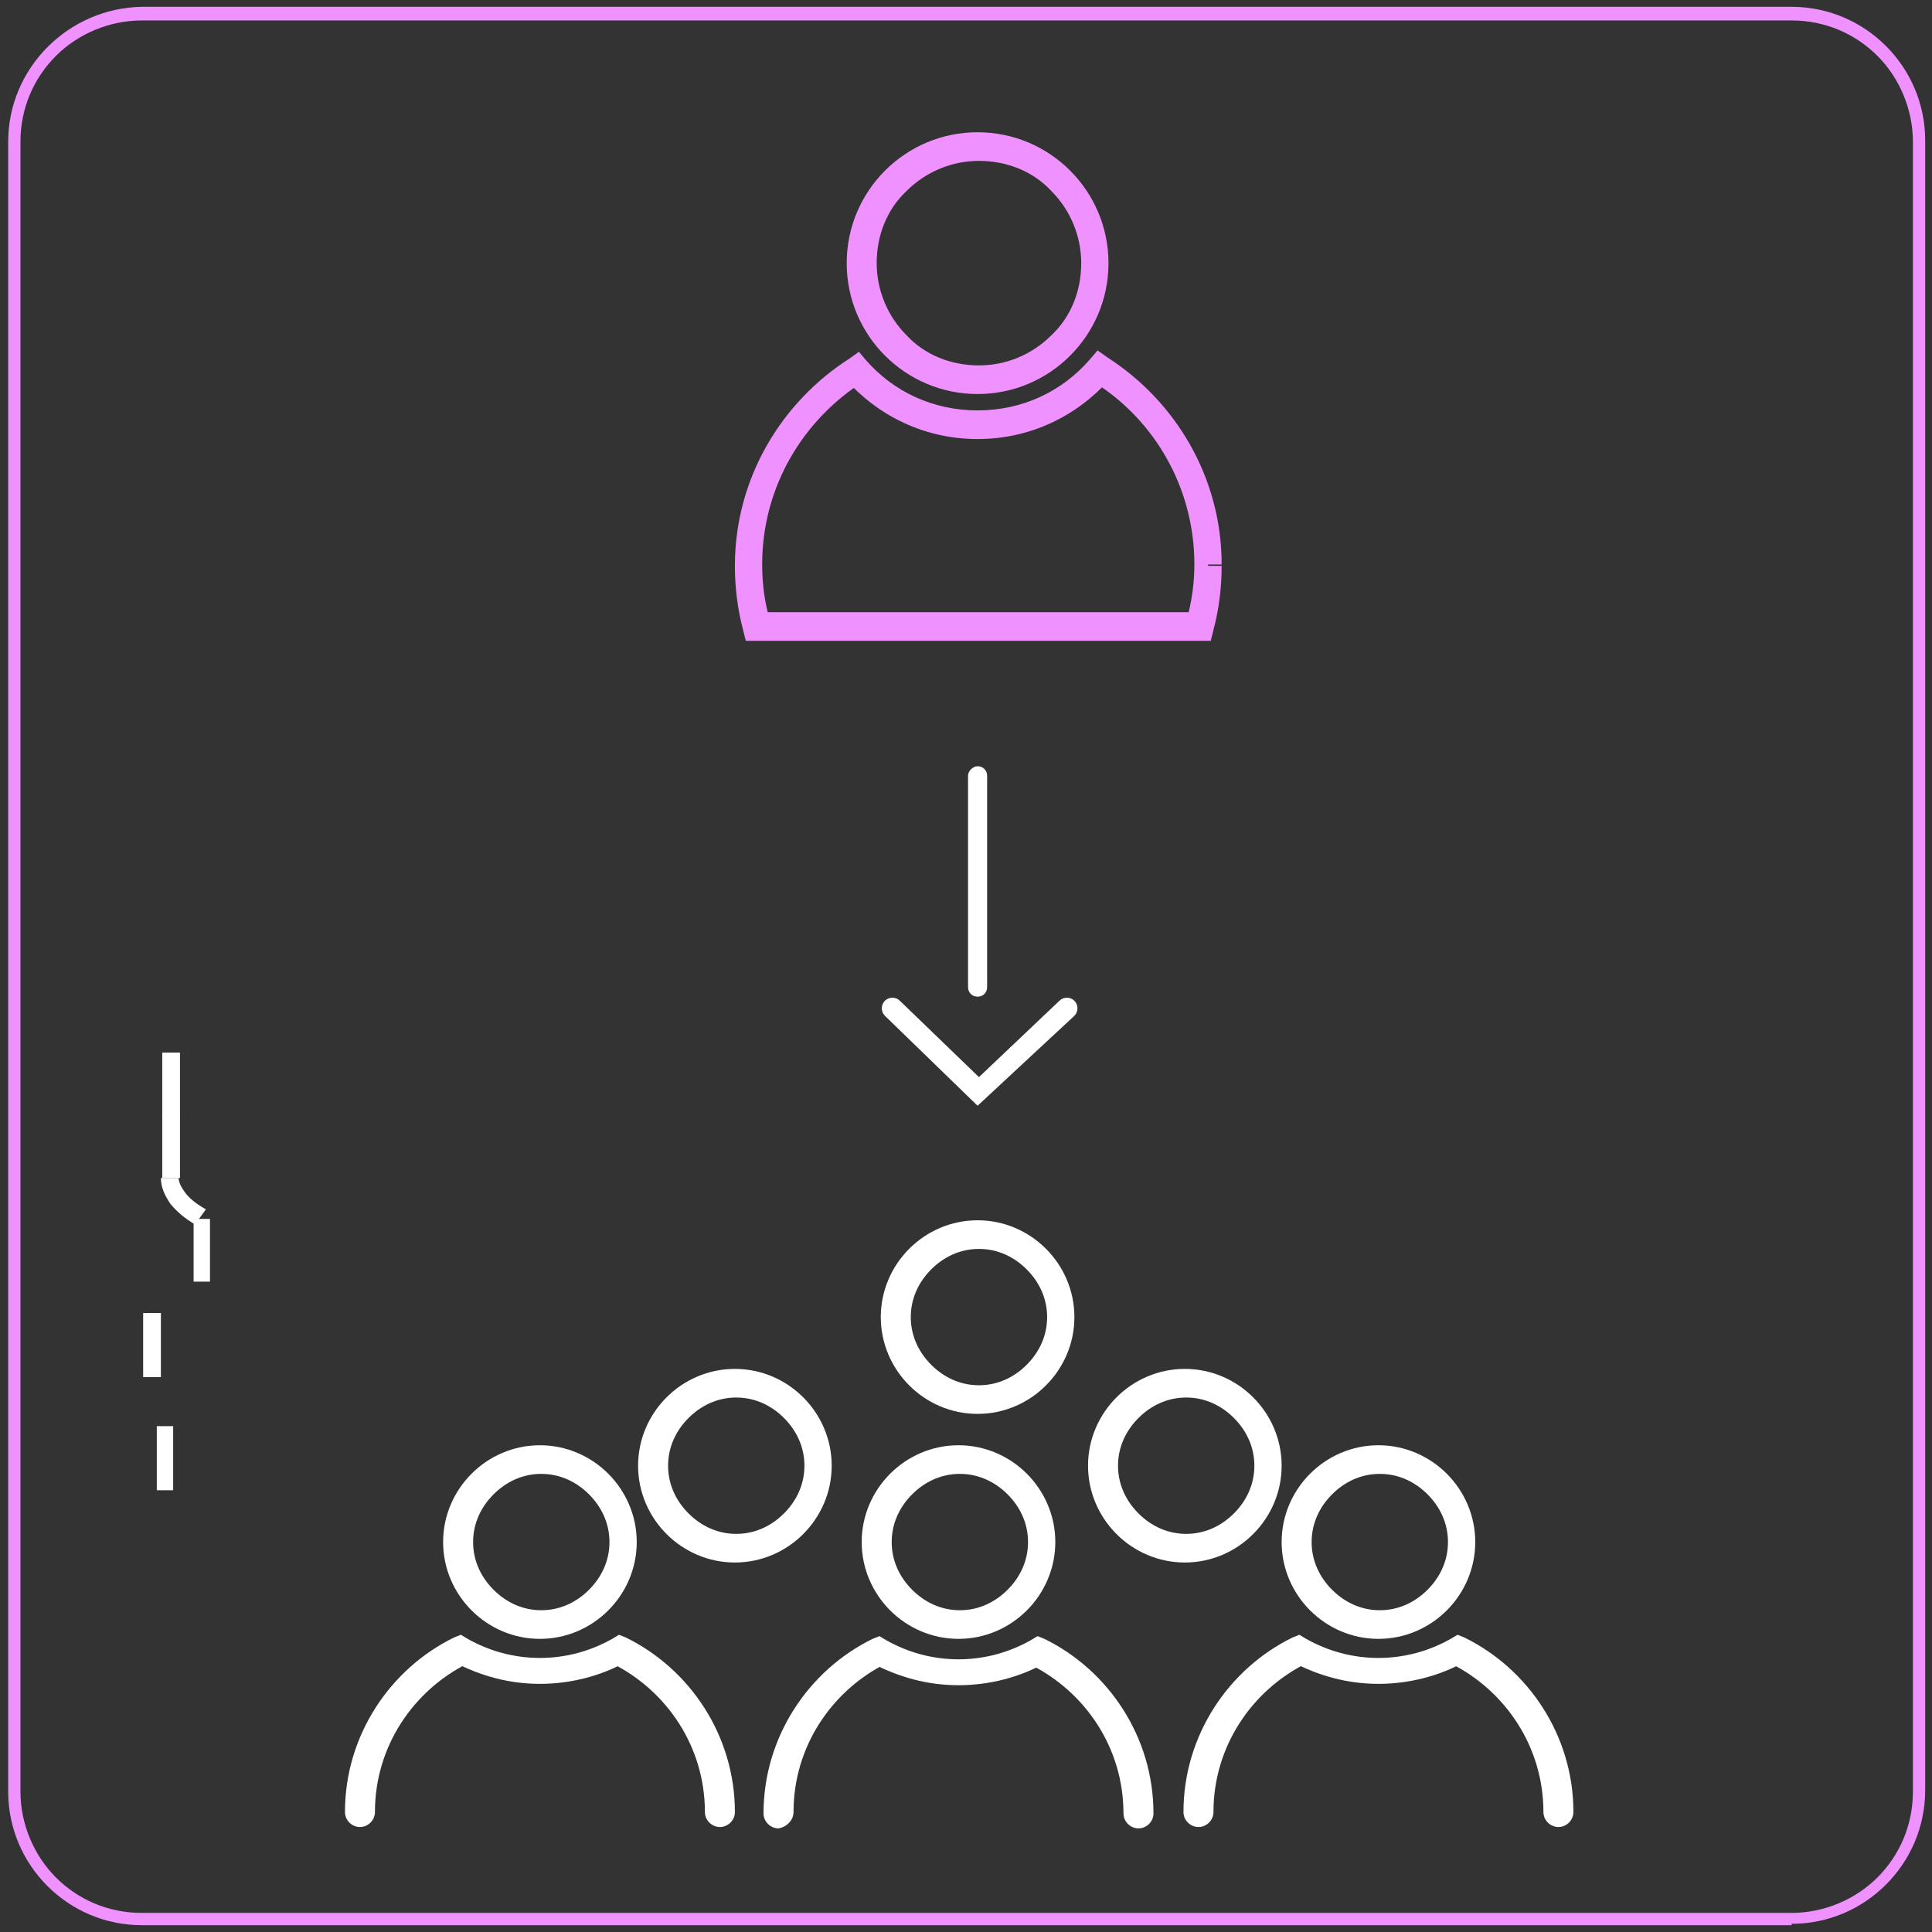
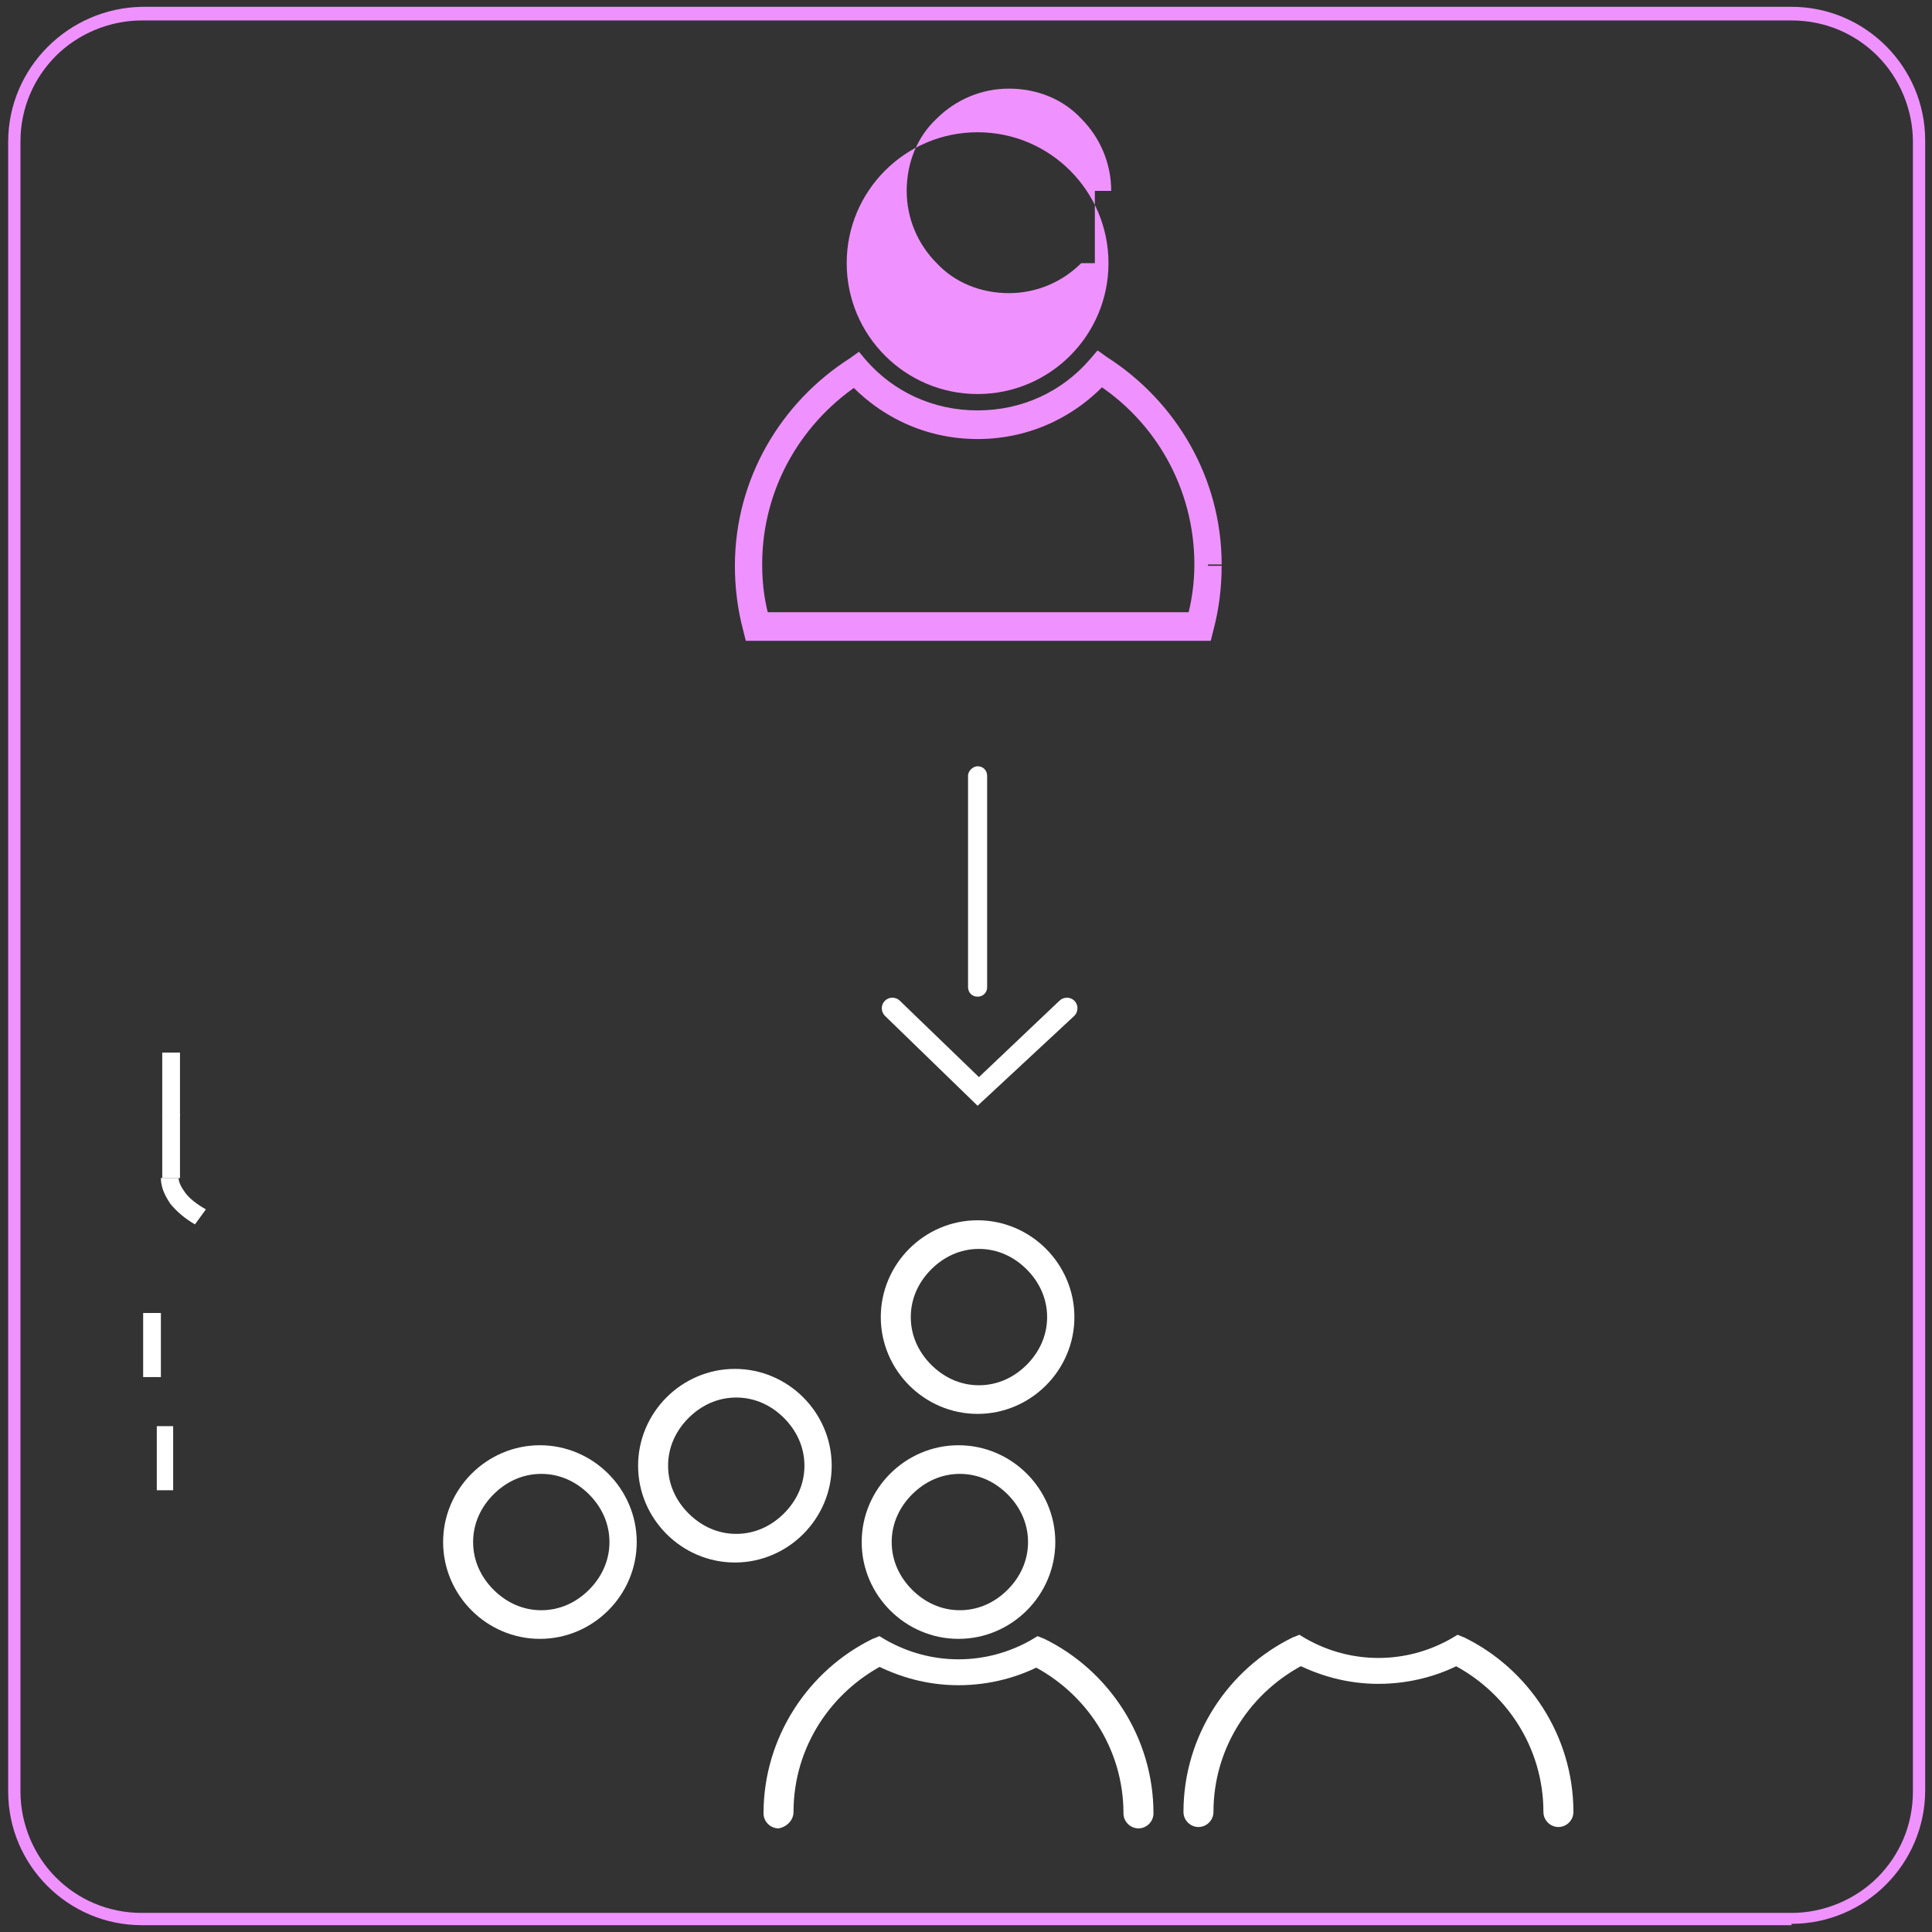
<svg xmlns="http://www.w3.org/2000/svg" version="1.1" id="Layer_1" x="0px" y="0px" viewBox="0 0 141.7 141.7" style="enable-background:new 0 0 141.7 141.7;" xml:space="preserve">
  <rect x="0" y="0" width="141.7" height="141.7" fill="#333333" stroke="none" />
  <style type="text/css">
	.st0{fill:#EF92FF;}
	.st1{fill:#FFFFFF;}
</style>
  <g>
    <path class="st0" d="M131.4,140.7v-0.4h-121c-2.5,0-4.7-1-6.3-2.6s-2.6-3.9-2.6-6.3v-121c0-2.5,1-4.7,2.6-6.3S8,1.5,10.4,1.5h121   c2.5,0,4.7,1,6.3,2.6s2.6,3.9,2.6,6.3v121c0,2.5-1,4.7-2.6,6.3s-3.9,2.6-6.3,2.6V140.7v0.4c5.4,0,9.8-4.4,9.8-9.8v-121   c0-5.4-4.4-9.8-9.8-9.8h-121C5,0.6,0.6,5,0.6,10.4v121c0,5.4,4.4,9.8,9.8,9.8h121V140.7z" />
-     <polyline class="st1" points="17.2,100 17.2,100 17.2,101.2 17.2,101.2  " />
    <polyline class="st1" points="11.5,104.6 11.5,109.3 12.7,109.3 12.7,104.6  " />
    <polyline class="st1" points="10.5,96.3 10.5,101 11.8,101 11.8,96.3  " />
-     <polyline class="st1" points="14.2,89.4 14.2,94 15.4,94 15.4,89.4  " />
    <path class="st1" d="M15.1,88.7c-0.7-0.4-1.2-0.8-1.5-1.2c-0.3-0.4-0.5-0.8-0.5-1.1h-1.3c0,0.7,0.3,1.3,0.7,1.9   c0.5,0.6,1.1,1.1,1.8,1.5L15.1,88.7z" />
    <polyline class="st1" points="11.9,81.7 11.9,86.4 13.2,86.4 13.2,81.7  " />
    <polyline class="st1" points="13.2,81.9 13.2,77.2 11.9,77.2 11.9,81.9  " />
  </g>
  <g>
    <g>
      <path class="st1" d="M33.6,113.1h1.1c0-1.4,0.6-2.6,1.5-3.5c0.9-0.9,2.1-1.5,3.5-1.5c1.4,0,2.6,0.6,3.5,1.5    c0.9,0.9,1.5,2.1,1.5,3.5c0,1.4-0.6,2.6-1.5,3.5c-0.9,0.9-2.1,1.5-3.5,1.5c-1.4,0-2.6-0.6-3.5-1.5c-0.9-0.9-1.5-2.1-1.5-3.5H33.6    h-1.1c0,3.9,3.2,7.1,7.1,7.1c3.9,0,7.1-3.2,7.1-7.1c0-3.9-3.2-7.1-7.1-7.1c-3.9,0-7.1,3.2-7.1,7.1H33.6z" />
-       <path class="st1" d="M27.5,132.9c0-4.8,2.8-8.9,6.8-10.9l-0.5-1l-0.5,0.9c1.9,1,4,1.6,6.3,1.6c2.3,0,4.5-0.6,6.3-1.6l-0.5-0.9    l-0.5,1c4,2,6.8,6.1,6.8,10.9c0,0.6,0.5,1.1,1.1,1.1c0.6,0,1.1-0.5,1.1-1.1c0-5.6-3.3-10.5-8-12.8l-0.5-0.2l-0.5,0.3    c-1.6,0.9-3.4,1.4-5.3,1.4c-1.9,0-3.7-0.5-5.3-1.4l-0.5-0.3l-0.5,0.2c-4.7,2.3-8,7.2-8,12.8c0,0.6,0.5,1.1,1.1,1.1    C27,134,27.5,133.5,27.5,132.9z" />
    </g>
    <g>
      <path class="st1" d="M64.3,113.1h1.1c0-1.4,0.6-2.6,1.5-3.5c0.9-0.9,2.1-1.5,3.5-1.5c1.4,0,2.6,0.6,3.5,1.5    c0.9,0.9,1.5,2.1,1.5,3.5c0,1.4-0.6,2.6-1.5,3.5c-0.9,0.9-2.1,1.5-3.5,1.5c-1.4,0-2.6-0.6-3.5-1.5c-0.9-0.9-1.5-2.1-1.5-3.5H64.3    h-1.1c0,3.9,3.2,7.1,7.1,7.1c3.9,0,7.1-3.2,7.1-7.1c0-3.9-3.2-7.1-7.1-7.1c-3.9,0-7.1,3.2-7.1,7.1H64.3z" />
      <path class="st1" d="M58.2,132.9c0-4.8,2.8-8.9,6.8-10.9l-0.5-1L64,122c1.9,1,4,1.6,6.3,1.6c2.3,0,4.5-0.6,6.3-1.6l-0.5-0.9    l-0.5,1c4,2,6.8,6.1,6.8,10.9c0,0.6,0.5,1.1,1.1,1.1c0.6,0,1.1-0.5,1.1-1.1c0-5.6-3.3-10.5-8-12.8l-0.5-0.2l-0.5,0.3    c-1.6,0.9-3.4,1.4-5.3,1.4c-1.9,0-3.7-0.5-5.3-1.4l-0.5-0.3l-0.5,0.2c-4.7,2.3-8,7.2-8,12.8c0,0.6,0.5,1.1,1.1,1.1    C57.7,134,58.2,133.5,58.2,132.9z" />
    </g>
    <g>
-       <path class="st1" d="M95.1,113.1h1.1c0-1.4,0.6-2.6,1.5-3.5c0.9-0.9,2.1-1.5,3.5-1.5c1.4,0,2.6,0.6,3.5,1.5    c0.9,0.9,1.5,2.1,1.5,3.5c0,1.4-0.6,2.6-1.5,3.5c-0.9,0.9-2.1,1.5-3.5,1.5c-1.4,0-2.6-0.6-3.5-1.5c-0.9-0.9-1.5-2.1-1.5-3.5H95.1    h-1.1c0,3.9,3.2,7.1,7.1,7.1c3.9,0,7.1-3.2,7.1-7.1c0-3.9-3.2-7.1-7.1-7.1c-3.9,0-7.1,3.2-7.1,7.1H95.1z" />
      <path class="st1" d="M89,132.9c0-4.8,2.8-8.9,6.8-10.9l-0.5-1l-0.5,0.9c1.9,1,4,1.6,6.3,1.6c2.3,0,4.5-0.6,6.3-1.6l-0.5-0.9    l-0.5,1c4,2,6.8,6.1,6.8,10.9c0,0.6,0.5,1.1,1.1,1.1c0.6,0,1.1-0.5,1.1-1.1c0-5.6-3.3-10.5-8-12.8l-0.5-0.2l-0.5,0.3    c-1.6,0.9-3.4,1.4-5.3,1.4c-1.9,0-3.7-0.5-5.3-1.4l-0.5-0.3l-0.5,0.2c-4.7,2.3-8,7.2-8,12.8c0,0.6,0.5,1.1,1.1,1.1    C88.5,134,89,133.5,89,132.9z" />
    </g>
    <g>
-       <path class="st0" d="M80.3,19.3h1c0-5.3-4.3-9.6-9.6-9.6c-5.3,0-9.6,4.3-9.6,9.6c0,5.3,4.3,9.6,9.6,9.6c5.3,0,9.6-4.3,9.6-9.6    H80.3h-1c0,2.1-0.8,4-2.2,5.3c-1.4,1.4-3.3,2.2-5.3,2.2c-2.1,0-4-0.8-5.3-2.2c-1.4-1.4-2.2-3.3-2.2-5.3c0-2.1,0.8-4,2.2-5.3    c1.4-1.4,3.3-2.2,5.3-2.2c2.1,0,4,0.8,5.3,2.2c1.4,1.4,2.2,3.3,2.2,5.3H80.3z" />
+       <path class="st0" d="M80.3,19.3h1c0-5.3-4.3-9.6-9.6-9.6c-5.3,0-9.6,4.3-9.6,9.6c0,5.3,4.3,9.6,9.6,9.6c5.3,0,9.6-4.3,9.6-9.6    H80.3h-1c-1.4,1.4-3.3,2.2-5.3,2.2c-2.1,0-4-0.8-5.3-2.2c-1.4-1.4-2.2-3.3-2.2-5.3c0-2.1,0.8-4,2.2-5.3    c1.4-1.4,3.3-2.2,5.3-2.2c2.1,0,4,0.8,5.3,2.2c1.4,1.4,2.2,3.3,2.2,5.3H80.3z" />
      <path class="st0" d="M88.6,41.4h-1c0,1.4-0.2,2.8-0.6,4.2l1,0.3v-1H55.5v1l1-0.3c-0.4-1.3-0.6-2.7-0.6-4.2c0-5.7,3-10.6,7.4-13.4    l-0.5-0.9l-0.8,0.7c2.4,2.7,5.8,4.4,9.7,4.4c3.9,0,7.3-1.7,9.7-4.4l-0.8-0.7L80.2,28c4.5,2.8,7.4,7.8,7.4,13.4H88.6h1    c0-6.4-3.4-12-8.4-15.2l-0.7-0.5l-0.6,0.7c-2,2.3-4.9,3.7-8.2,3.7c-3.3,0-6.2-1.4-8.2-3.7L63,25.8l-0.7,0.5    c-5,3.2-8.4,8.8-8.4,15.2c0,1.6,0.2,3.2,0.6,4.7l0.2,0.8h34.1l0.2-0.8c0.4-1.5,0.6-3.1,0.6-4.7H88.6z" />
    </g>
    <g>
      <path class="st1" d="M71,56.9v15.5c0,0.4,0.3,0.7,0.7,0.7c0.4,0,0.7-0.3,0.7-0.7V56.9c0-0.4-0.3-0.7-0.7-0.7    C71.4,56.2,71,56.5,71,56.9" />
      <path class="st1" d="M64.9,74.5l6.8,6.6l7.1-6.6c0.3-0.3,0.3-0.8,0-1.1c-0.3-0.3-0.8-0.3-1.1,0L71.8,79L66,73.4    c-0.3-0.3-0.8-0.3-1.1,0C64.6,73.7,64.6,74.2,64.9,74.5z" />
    </g>
    <path class="st1" d="M47.9,107.5H49c0-1.4,0.6-2.6,1.5-3.5c0.9-0.9,2.1-1.5,3.5-1.5c1.4,0,2.6,0.6,3.5,1.5c0.9,0.9,1.5,2.1,1.5,3.5   c0,1.4-0.6,2.6-1.5,3.5c-0.9,0.9-2.1,1.5-3.5,1.5c-1.4,0-2.6-0.6-3.5-1.5c-0.9-0.9-1.5-2.1-1.5-3.5H47.9h-1.1   c0,3.9,3.2,7.1,7.1,7.1c3.9,0,7.1-3.2,7.1-7.1c0-3.9-3.2-7.1-7.1-7.1c-3.9,0-7.1,3.2-7.1,7.1H47.9z" />
-     <path class="st1" d="M80.9,107.5h1.1c0-1.4,0.6-2.6,1.5-3.5c0.9-0.9,2.1-1.5,3.5-1.5c1.4,0,2.6,0.6,3.5,1.5   c0.9,0.9,1.5,2.1,1.5,3.5c0,1.4-0.6,2.6-1.5,3.5c-0.9,0.9-2.1,1.5-3.5,1.5c-1.4,0-2.6-0.6-3.5-1.5c-0.9-0.9-1.5-2.1-1.5-3.5H80.9   h-1.1c0,3.9,3.2,7.1,7.1,7.1c3.9,0,7.1-3.2,7.1-7.1c0-3.9-3.2-7.1-7.1-7.1c-3.9,0-7.1,3.2-7.1,7.1H80.9z" />
    <path class="st1" d="M65.7,96.6h1.1c0-1.4,0.6-2.6,1.5-3.5c0.9-0.9,2.1-1.5,3.5-1.5c1.4,0,2.6,0.6,3.5,1.5c0.9,0.9,1.5,2.1,1.5,3.5   c0,1.4-0.6,2.6-1.5,3.5c-0.9,0.9-2.1,1.5-3.5,1.5c-1.4,0-2.6-0.6-3.5-1.5c-0.9-0.9-1.5-2.1-1.5-3.5H65.7h-1.1   c0,3.9,3.2,7.1,7.1,7.1c3.9,0,7.1-3.2,7.1-7.1c0-3.9-3.2-7.1-7.1-7.1c-3.9,0-7.1,3.2-7.1,7.1H65.7z" />
  </g>
</svg>